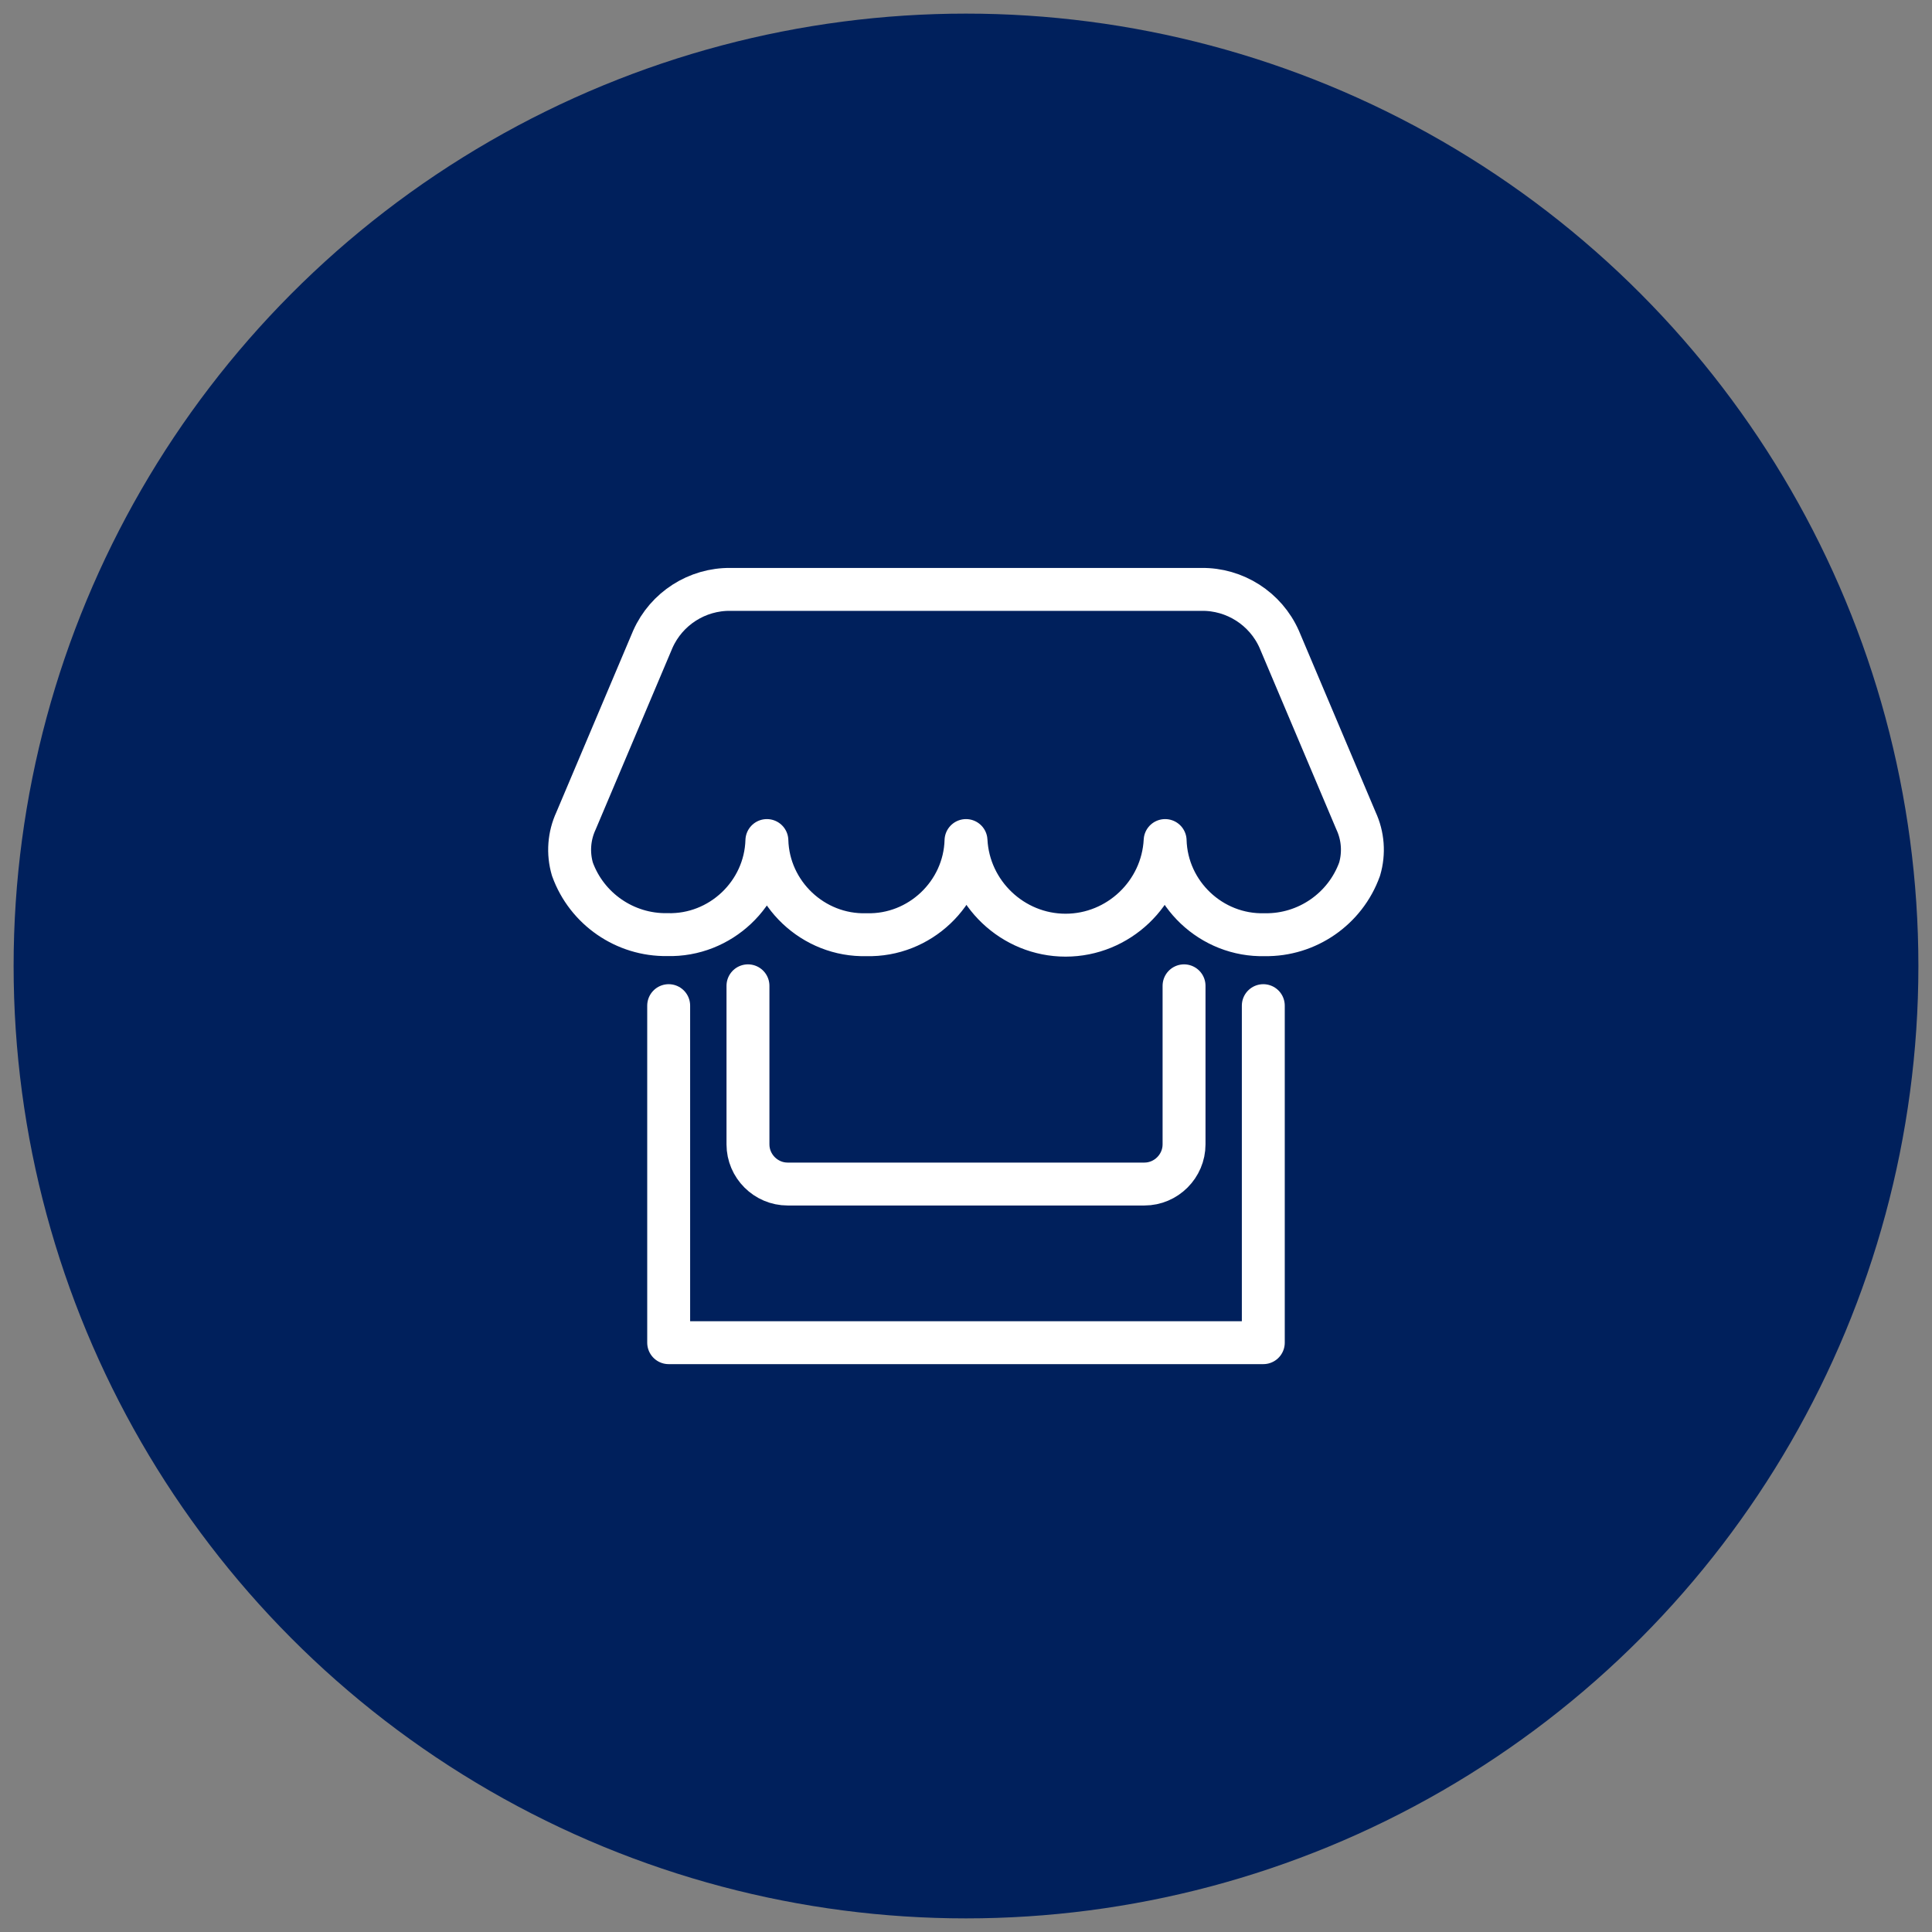
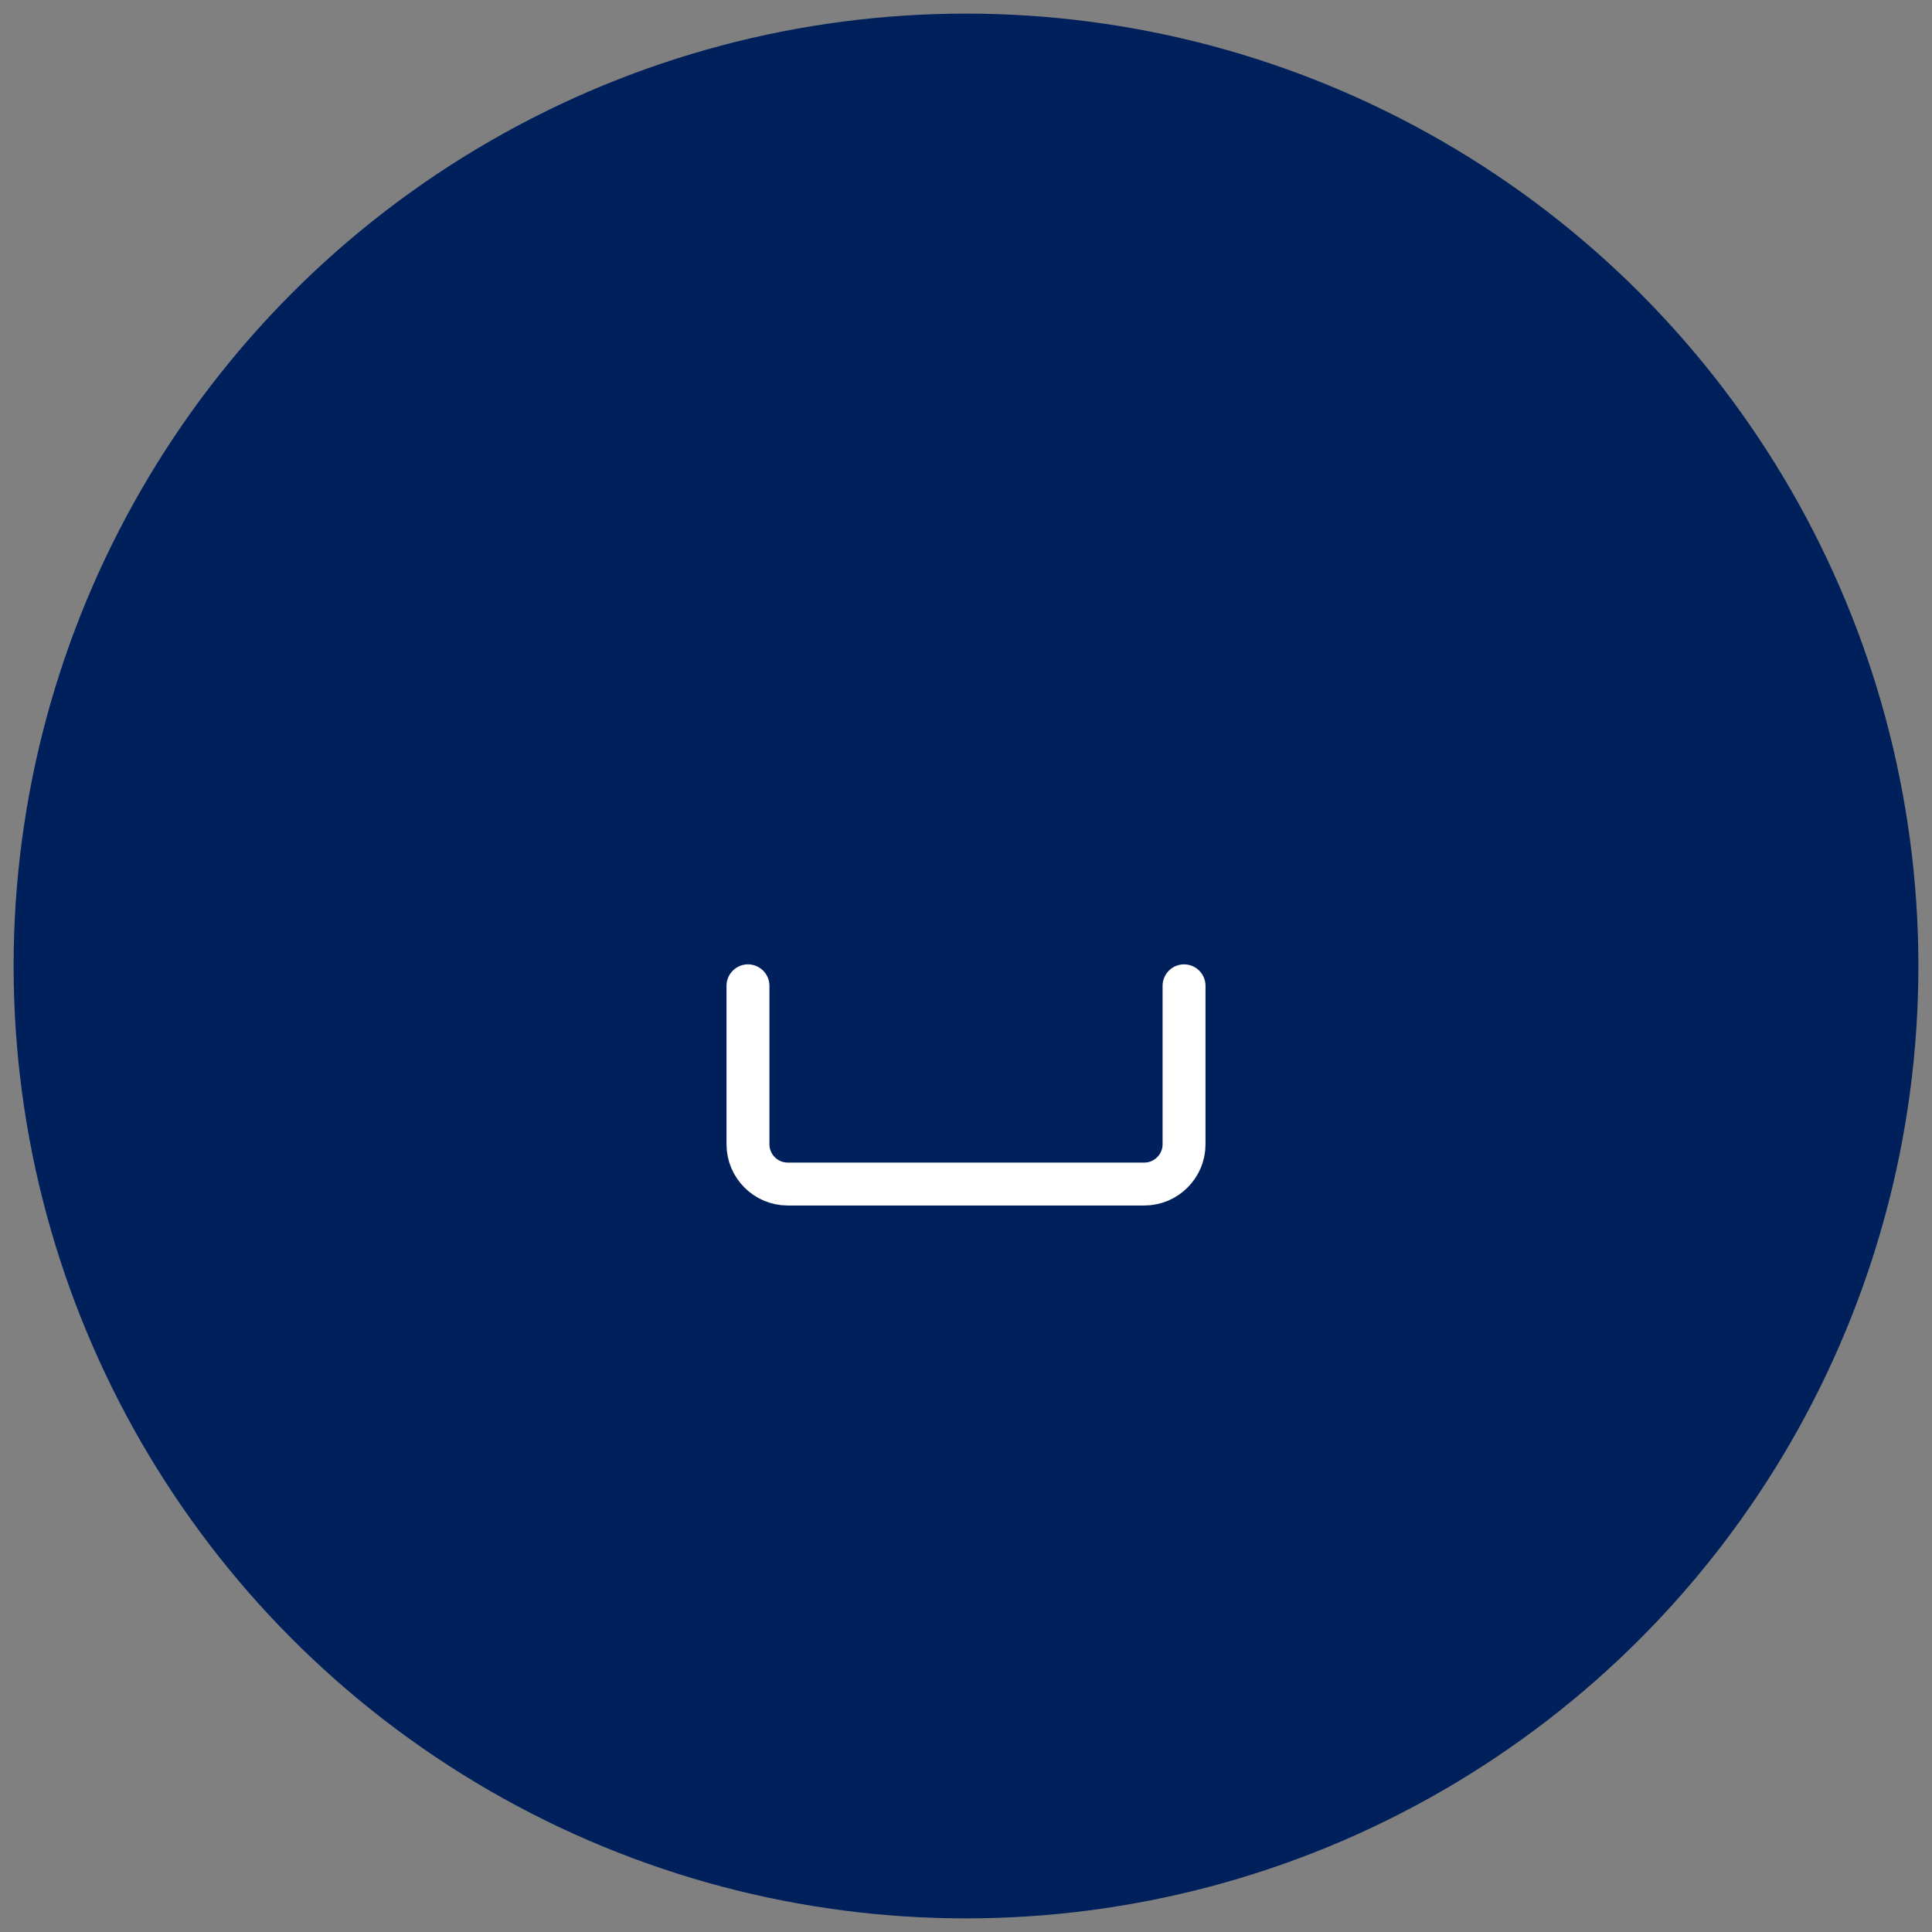
<svg xmlns="http://www.w3.org/2000/svg" width="100%" height="100%" viewBox="0 0 375 375" version="1.1" xml:space="preserve" style="fill-rule:evenodd;clip-rule:evenodd;stroke-linecap:round;stroke-linejoin:round;">
  <rect x="0" y="0" width="375" height="375" fill="#808080" stroke="none" />
  <circle cx="187.5" cy="187.5" r="184.858" style="fill:#00205c;" />
  <clipPath id="_clip1">
    <rect id="icon_store.svg" x="106.373" y="110.233" width="162.254" height="154.533" />
  </clipPath>
  <g clip-path="url(#_clip1)">
    <g id="icon_store">
-       <path id="Path_203" d="M263.898,168.7c0.915,-3.116 0.663,-6.461 -0.708,-9.404l-14.9,-35.225c-2.644,-5.949 -8.612,-9.766 -15.121,-9.671l-91.354,-0c-6.502,-0.086 -12.459,3.729 -15.1,9.671l-14.9,35.229c-1.372,2.944 -1.624,6.288 -0.709,9.404c2.785,7.716 10.211,12.84 18.413,12.704c10.308,0.286 19.029,-7.951 19.333,-18.258c0.295,10.312 9.017,18.558 19.329,18.275c10.309,0.278 19.026,-7.966 19.321,-18.275c0.521,10.231 9.081,18.367 19.325,18.367c10.245,-0 18.804,-8.136 19.325,-18.367c0.295,10.309 9.012,18.553 19.321,18.275c8.211,0.138 15.646,-4.997 18.425,-12.725Z" style="fill:none;fill-rule:nonzero;stroke:#fff;stroke-width:8.33px;" />
-       <path id="Path_204" d="M245.206,195.196l0,65.416l-115.416,0l-0,-65.416" style="fill:none;fill-rule:nonzero;stroke:#fff;stroke-width:8.33px;" />
      <path id="Path_205" d="M229.823,191.346l-0,30.779c-0,4.222 -3.474,7.696 -7.696,7.696l-69.25,-0c-4.222,-0 -7.696,-3.474 -7.696,-7.696l0,-30.779" style="fill:none;fill-rule:nonzero;stroke:#fff;stroke-width:8.33px;" />
    </g>
  </g>
</svg>